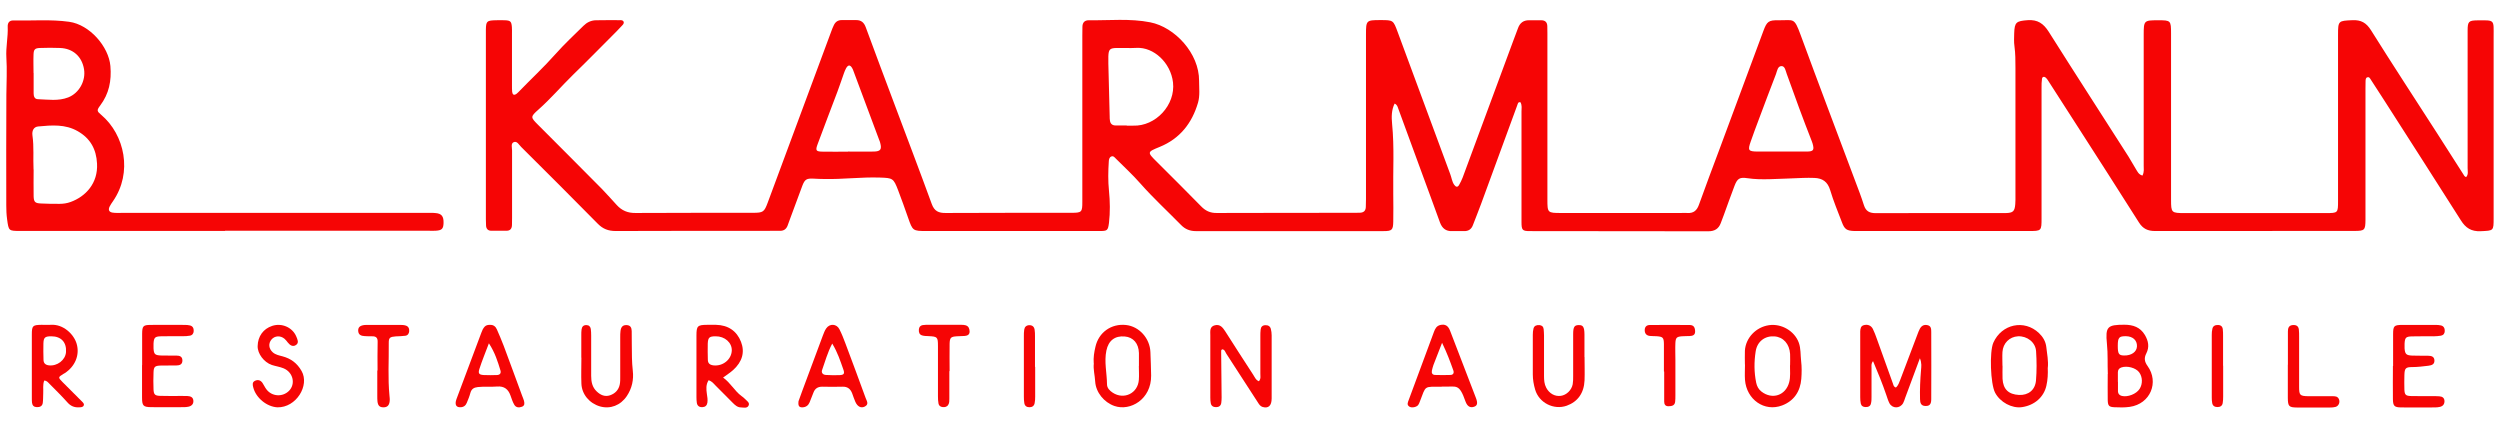
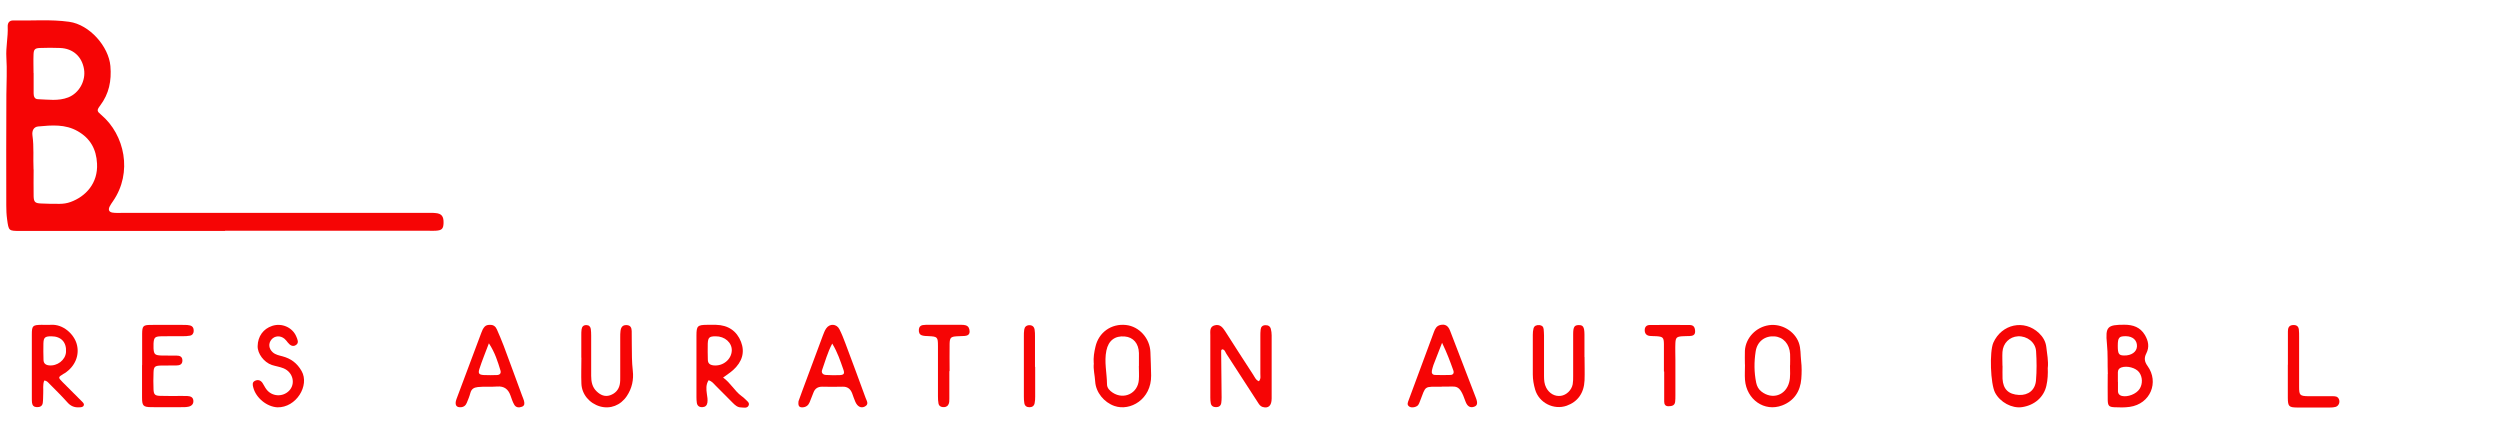
<svg xmlns="http://www.w3.org/2000/svg" id="Calque_3" viewBox="0 0 278.77 47.68">
  <defs>
    <style>.cls-1{fill:#f60505;}</style>
  </defs>
-   <path class="cls-1" d="m238.91,19.56c.2-.4.13-.77.13-1.12,0-4.85,0-9.7,0-14.55,0-1.6.03-1.63,1.6-1.63,1.42,0,1.45.02,1.45,1.48,0,6.17,0,12.35,0,18.52,0,1.47.04,1.5,1.53,1.5,5.24,0,10.48,0,15.72,0,1.37,0,1.37-.01,1.37-1.35,0-6.17,0-12.35,0-18.52,0-1.59.04-1.57,1.62-1.64.95-.04,1.53.29,2.05,1.11,2.43,3.88,4.94,7.71,7.41,11.55.96,1.49,1.91,2.99,2.87,4.49.08.12.13.28.33.35.28-.29.17-.67.17-1,0-3.7,0-7.41,0-11.11,0-1.42,0-2.83,0-4.25,0-.99.13-1.11,1.08-1.12,1.99-.02,1.82-.1,1.82,1.8,0,6.75,0,13.49,0,20.24,0,1.46,0,1.4-1.44,1.47-1.04.05-1.68-.36-2.21-1.21-2.82-4.45-5.67-8.88-8.51-13.32-.5-.79-1.01-1.57-1.52-2.35-.1-.15-.18-.35-.4-.28-.21.06-.19.29-.2.46-.01.27-.01.54-.01.81,0,4.73,0,9.46,0,14.18,0,.15,0,.3,0,.45-.01,1.14-.09,1.23-1.24,1.23-7.41,0-14.82,0-22.22.01-.81,0-1.35-.25-1.79-.94-2.28-3.61-4.6-7.21-6.91-10.81-1.07-1.67-2.15-3.34-3.22-5.01-.08-.13-.17-.26-.28-.35-.18-.14-.37-.1-.41.13-.05.32-.05.66-.05.99,0,4.85,0,9.7,0,14.55,0,1.44,0,1.44-1.45,1.44-6.23,0-12.47,0-18.7,0-.24,0-.48,0-.72,0-.86-.03-1.1-.19-1.4-1-.45-1.18-.94-2.35-1.3-3.56-.28-.93-.85-1.33-1.77-1.36-.42-.01-.84-.02-1.26,0-1.23.04-2.45.11-3.68.14-.84.02-1.68.02-2.52-.11-.87-.13-1.12.03-1.44.86-.41,1.07-.79,2.15-1.18,3.22-.11.31-.23.62-.35.93-.24.64-.69.91-1.39.91-6.63-.02-13.25,0-19.88-.02-.86,0-.95-.1-.95-1.03,0-4.1,0-8.19,0-12.29,0-.35.08-.72-.12-1.05-.28-.05-.29.18-.35.33-1.35,3.67-2.69,7.35-4.04,11.02-.29.79-.61,1.57-.91,2.36-.17.45-.49.67-.97.66-.45,0-.9-.01-1.35,0-.7.03-1.11-.32-1.35-.96-.67-1.87-1.37-3.73-2.05-5.6-.87-2.37-1.74-4.75-2.61-7.12-.07-.19-.11-.41-.4-.54-.36.73-.35,1.51-.28,2.26.26,2.62.09,5.24.13,7.85.02,1.02.01,2.05,0,3.07-.02.91-.14,1.04-1.07,1.04-6.99,0-13.97,0-20.96,0-.65,0-1.18-.22-1.62-.67-1.52-1.55-3.11-3.01-4.55-4.64-.85-.97-1.81-1.85-2.73-2.77-.14-.14-.29-.35-.53-.23-.21.1-.25.34-.26.55-.07,1.08-.09,2.16.02,3.25.12,1.2.14,2.41,0,3.6-.11.85-.19.9-1.03.9-1.81,0-3.61,0-5.42,0-4.64,0-9.28,0-13.91,0-1.51,0-1.53-.02-2.04-1.48-.36-1.02-.72-2.05-1.11-3.06-.52-1.36-.61-1.37-2.04-1.42-2.08-.07-4.15.21-6.22.16-.39,0-.78-.02-1.17-.04-.76-.04-.97.07-1.24.76-.46,1.21-.9,2.43-1.35,3.64-.1.28-.2.57-.31.85-.15.38-.42.57-.83.57-.18,0-.36,0-.54,0-5.93,0-11.87,0-17.8.02-.81,0-1.42-.23-1.99-.81-2.83-2.88-5.69-5.72-8.55-8.57-.24-.23-.45-.7-.84-.52-.32.15-.17.6-.17.92,0,2.5,0,5,0,7.5,0,.27,0,.54-.01.81-.01.39-.18.64-.6.64-.57,0-1.14,0-1.72,0-.35,0-.55-.21-.57-.57-.01-.24-.02-.48-.02-.72,0-6.96,0-13.91,0-20.87,0-.09,0-.18,0-.27.02-.93.11-1.01,1.05-1.04.36,0,.72-.02,1.08,0,.62.03.72.14.77.76.02.24.01.48.01.72,0,1.93,0,3.85,0,5.78,0,.24,0,.48.02.72.04.32.2.43.49.22.07-.05.14-.12.2-.18,1.38-1.43,2.84-2.78,4.16-4.27.98-1.1,2.06-2.11,3.11-3.14.37-.37.84-.6,1.38-.61.87-.02,1.75-.01,2.62-.01.17,0,.39-.03.47.18.07.2-.09.33-.21.46-.18.2-.37.39-.56.59-1.62,1.62-3.22,3.26-4.86,4.85-1.31,1.28-2.5,2.68-3.88,3.9-.9.8-.87.85-.04,1.68,2.38,2.39,4.77,4.77,7.14,7.17.57.58,1.1,1.2,1.65,1.79.56.61,1.22.89,2.08.88,4.37-.03,8.73-.01,13.1-.02,1.14,0,1.26-.09,1.65-1.14,2.36-6.35,4.71-12.7,7.07-19.05.09-.25.19-.51.31-.75.17-.35.45-.55.86-.55.54,0,1.08,0,1.63,0,.56,0,.87.28,1.06.8,1.07,2.91,2.16,5.81,3.25,8.71,1.37,3.66,2.77,7.32,4.11,11,.29.8.77,1.01,1.56,1,4.67-.03,9.34-.01,14-.02,1.17,0,1.23-.07,1.23-1.22,0-6.17,0-12.35,0-18.52,0-.33,0-.66.01-.99,0-.47.24-.75.72-.74,2.28.03,4.58-.22,6.85.23,2.73.54,5.46,3.45,5.44,6.53,0,.81.11,1.64-.12,2.43-.67,2.29-2.02,4.01-4.27,4.93-1.42.58-1.42.58-.3,1.69,1.64,1.64,3.29,3.27,4.91,4.93.49.51,1.02.76,1.75.75,5.15-.02,10.3-.01,15.45-.02.18,0,.36,0,.54-.01.4-.02.61-.22.63-.62.01-.3.02-.6.02-.9,0-6.11,0-12.23,0-18.34,0-1.59.03-1.62,1.61-1.62,1.44,0,1.43,0,1.93,1.35,1.95,5.28,3.9,10.56,5.86,15.84.15.39.19.83.44,1.18.18.25.38.31.55,0,.15-.26.28-.53.39-.81,1.87-5.05,3.74-10.11,5.61-15.16.19-.51.38-1.01.57-1.52.21-.57.61-.87,1.23-.86.45,0,.9,0,1.35,0,.44,0,.67.22.68.66,0,.27.01.54.01.81,0,6.17,0,12.35,0,18.52,0,1.48.02,1.5,1.53,1.5,4.46,0,8.91,0,13.37,0,.24,0,.48-.02.72,0,.67.04,1.04-.27,1.27-.9.75-2.1,1.54-4.18,2.32-6.27,1.62-4.37,3.24-8.75,4.87-13.12.4-1.08.59-1.22,1.72-1.2,1.69.02,1.7-.37,2.44,1.65,1.99,5.43,4.05,10.83,6.07,16.24.34.9.69,1.8.98,2.72.22.7.64.9,1.35.9,4.28-.02,8.55-.01,12.83-.01.54,0,1.08,0,1.63,0,.82-.02,1.01-.19,1.07-1,.03-.33.02-.66.02-.99,0-4.73,0-9.46,0-14.18,0-.81,0-1.62-.11-2.43-.07-.47-.04-.96-.03-1.44.04-1.26.24-1.37,1.5-1.47,1.12-.08,1.77.38,2.35,1.29,2.94,4.66,5.93,9.28,8.9,13.93.29.46.54.94.83,1.4.17.27.3.6.73.71Zm-113.27-5.57s0,.01,0,.02c.24,0,.48,0,.72,0,2.5.09,4.73-2.3,4.44-4.82-.26-2.21-2.16-3.95-4.06-3.85-.75.04-1.5,0-2.25.01-.74.02-.87.17-.9.93-.01.27,0,.54,0,.81.05,1.98.1,3.95.15,5.93,0,.12,0,.24.02.36.03.39.24.61.63.61.42,0,.84,0,1.26,0Zm72.96,2.91c.96,0,1.93.01,2.89,0,.73-.01.83-.17.63-.89-.02-.09-.06-.17-.09-.26-.98-2.49-1.9-5.01-2.8-7.53-.12-.33-.19-.84-.56-.85-.45-.01-.5.53-.63.88-.66,1.71-1.31,3.43-1.95,5.15-.3.79-.59,1.58-.87,2.38-.35.99-.27,1.11.76,1.12.87.01,1.75,0,2.62,0Zm-104.04,0h0c.96,0,1.93.02,2.89,0,.75-.02.89-.25.7-.97-.03-.12-.07-.23-.12-.34-.94-2.54-1.89-5.07-2.84-7.61-.05-.14-.1-.29-.18-.41-.22-.36-.44-.35-.66.03-.1.18-.18.38-.25.58-.24.68-.47,1.37-.72,2.04-.73,1.94-1.48,3.88-2.2,5.83-.28.75-.2.85.58.86.93.02,1.87,0,2.8,0Z" />
  <path class="cls-1" d="m25.09,25.75c-7.62,0-15.23,0-22.85,0-1.28,0-1.27,0-1.45-1.31-.07-.51-.09-1.02-.09-1.53,0-4.12-.02-8.25.01-12.37.01-1.38.09-2.75,0-4.14-.07-1.14.2-2.27.15-3.42-.02-.42.17-.71.63-.7,2.07.05,4.14-.14,6.22.15,2.3.32,4.41,2.77,4.6,4.93.14,1.66-.15,3.09-1.14,4.41-.4.53-.37.63.12,1.04,2.61,2.21,3.53,6.43,1.3,9.64-.14.2-.28.4-.38.61-.16.36-.04.59.35.65.32.05.66.03.99.03,11.32,0,22.63,0,33.95,0,.36,0,.72-.02,1.08.02.67.06.9.37.88,1.11-.02.65-.19.82-.89.86-.27.02-.54,0-.81,0-7.55,0-15.11,0-22.66,0ZM3.75,18.9c0,.99-.02,1.98,0,2.98.02.65.16.78.82.81.69.03,1.38.05,2.07.04.42,0,.83-.06,1.24-.21,1.67-.61,3.06-2.08,2.94-4.28-.08-1.61-.75-2.81-2.15-3.61-1.39-.8-2.9-.67-4.4-.53-.49.04-.73.44-.65,1.02.18,1.26.06,2.52.12,3.78Zm0-10.76s0,0,0,0c0,.75,0,1.5,0,2.26,0,.32.09.65.47.66,1.14.04,2.29.23,3.39-.2,1.22-.48,1.97-1.85,1.76-3.14-.23-1.41-1.22-2.31-2.66-2.37-.75-.03-1.51-.03-2.26,0-.55.02-.69.16-.71.71-.03.69,0,1.38,0,2.08Z" />
-   <path class="cls-1" d="m214.09,39.93c-.6,1.62-1.13,3.03-1.65,4.44-.07.2-.13.41-.23.59-.36.62-1.2.62-1.53-.01-.15-.29-.24-.62-.35-.93-.43-1.25-.92-2.47-1.47-3.75-.23.28-.17.52-.17.74,0,1.08,0,2.17,0,3.25,0,.24,0,.48-.06.72-.06.32-.31.42-.61.41-.27,0-.47-.13-.53-.4-.05-.23-.06-.48-.06-.72,0-2.32,0-4.64,0-6.96,0-.12,0-.24,0-.36.02-.31.05-.61.43-.7.41-.1.78.04.98.43.17.35.31.72.44,1.09.6,1.67,1.2,3.34,1.8,5.01.06.16.07.36.33.43.27-.23.37-.57.5-.9.64-1.69,1.28-3.38,1.92-5.07.06-.17.13-.34.21-.5.17-.37.45-.57.86-.49.44.08.45.43.45.77,0,2.5.02,5,0,7.5,0,.58-.21.77-.67.75-.49-.02-.57-.36-.58-.75-.03-1.08.02-2.17.11-3.25.03-.38.1-.76-.13-1.34Z" />
+   <path class="cls-1" d="m214.09,39.93Z" />
  <path class="cls-1" d="m140.38,42.51c.25-.28.15-.59.16-.88,0-1.38,0-2.77,0-4.15,0-.24,0-.48.03-.72.03-.31.2-.49.53-.5.31-.01.53.12.61.42.06.23.09.47.09.71,0,2.35.01,4.69,0,7.04,0,.82-.37,1.14-1.01.95-.25-.08-.38-.27-.51-.48-1.18-1.82-2.35-3.64-3.53-5.45-.12-.19-.17-.46-.45-.5-.16.06-.13.19-.13.31.02,1.68.04,3.37.05,5.05,0,.21-.01.42-.04.63-.05.32-.27.46-.58.46-.3,0-.53-.12-.59-.44-.04-.21-.05-.42-.05-.63,0-2.32,0-4.63,0-6.95,0-.43-.1-.96.51-1.11.59-.14.87.25,1.15.67,1.04,1.62,2.07,3.25,3.13,4.86.17.26.29.6.65.72Z" />
  <path class="cls-1" d="m79.02,42.39c-.32.5-.27,1.01-.2,1.52.05.33.11.65.06.99-.05.31-.23.48-.54.5-.35.02-.59-.13-.64-.49-.03-.21-.04-.42-.04-.63,0-2.29,0-4.57,0-6.86,0-1.08.12-1.19,1.19-1.2.33,0,.66,0,.99,0,1.36.03,2.32.69,2.79,1.9.44,1.14.15,2.22-.89,3.15-.31.28-.66.5-1.11.83.84.6,1.27,1.48,2.05,2.06.15.11.29.21.42.35.19.21.55.4.36.74-.17.3-.54.19-.83.18-.39,0-.66-.25-.92-.51-.64-.64-1.27-1.28-1.91-1.92-.21-.21-.38-.47-.78-.6Zm.78-4.89c-.7,0-.85.13-.88.82-.02.6,0,1.2.01,1.79,0,.39.21.58.61.63,1.05.13,2.02-.64,2.06-1.65.03-.88-.78-1.6-1.8-1.59Z" />
  <path class="cls-1" d="m4.93,42.44c-.18.47-.08.95-.11,1.41-.02.36,0,.72-.05,1.08-.05.36-.32.48-.66.47-.32-.01-.5-.17-.54-.49-.02-.18-.02-.36-.02-.54,0-2.35,0-4.7,0-7.05,0-1.01.09-1.08,1.08-1.1.36,0,.72.02,1.08,0,1.34-.08,2.53,1.04,2.84,2.12.36,1.24-.17,2.52-1.33,3.27-.05.03-.11.06-.16.09-.59.37-.6.38-.09.9.59.6,1.19,1.19,1.79,1.79.13.13.26.25.38.38.12.13.29.26.19.46-.09.18-.3.18-.48.19-.55.04-.98-.14-1.35-.57-.64-.72-1.33-1.39-2.01-2.08-.14-.14-.27-.32-.56-.34Zm.79-4.94c-.71,0-.86.13-.88.81-.02.6,0,1.19.01,1.79,0,.39.2.59.6.64.93.11,1.84-.59,1.91-1.47.08-1.1-.54-1.77-1.64-1.77Z" />
  <path class="cls-1" d="m235.04,41.71c-.05-1.09.02-2.23-.1-3.38-.19-1.91.06-2.12,1.94-2.12.97,0,1.77.27,2.29,1.14.39.66.53,1.34.16,2.06-.26.5-.21.92.14,1.4,1.3,1.8.33,4.23-1.99,4.56-.57.08-1.14.07-1.71.04-.6-.03-.72-.16-.74-.78-.02-.96,0-1.92,0-2.93Zm1.13.86s0,0,0,0c0,.36-.01.72,0,1.08.01.26.16.43.43.5.65.16,1.61-.21,1.98-.78.36-.55.34-1.34-.05-1.86-.38-.5-1.33-.75-1.97-.54-.27.09-.39.27-.4.53-.01.36,0,.72,0,1.08Zm-.02-4.01c0,.9.11,1.07.7,1.08.82.02,1.42-.4,1.44-1.03.02-.66-.46-1.11-1.23-1.12-.77-.01-.91.15-.91,1.07Z" />
  <path class="cls-1" d="m121.96,40.51c-.05-.66.05-1.25.19-1.84.36-1.61,1.77-2.61,3.41-2.43,1.47.16,2.66,1.48,2.72,3.02.03.87.07,1.74.08,2.61.03,2.67-2.34,4.01-4.09,3.4-1.16-.4-2.08-1.52-2.15-2.74-.04-.69-.23-1.37-.15-2.01Zm5.04.3s0,0,0,0c0-.48.01-.96,0-1.44-.03-1.08-.63-1.77-1.58-1.85-1.1-.1-1.82.46-2.05,1.57-.26,1.26.06,2.51.07,3.77,0,.4.3.71.64.93,1.26.82,2.81.06,2.91-1.44.04-.51,0-1.02,0-1.53Z" />
  <path class="cls-1" d="m54.7,36.23c.32-.01.57.18.71.51.26.61.53,1.21.76,1.83.7,1.86,1.37,3.72,2.06,5.58.06.17.14.33.19.51.07.27.12.56-.21.69-.33.13-.68.11-.87-.23-.18-.31-.29-.66-.41-1-.25-.71-.69-1.08-1.49-1.02-.72.06-1.44-.02-2.16.06-.45.05-.71.22-.83.66-.1.38-.25.74-.4,1.1-.12.3-.35.48-.69.49-.42.02-.6-.19-.54-.61.02-.12.06-.23.1-.35.91-2.45,1.83-4.89,2.75-7.34.09-.25.2-.51.39-.7.16-.16.37-.19.64-.19Zm-.18,2.04c-.4,1.07-.77,1.95-1.06,2.86-.17.52-.04.66.49.69.48.03.96.01,1.44,0,.33,0,.52-.18.41-.53-.3-.97-.59-1.95-1.29-3.02Z" />
  <path class="cls-1" d="m160.77,43.12c-2.04.02-1.73-.19-2.44,1.64-.05.14-.11.29-.19.4-.19.25-.73.35-.99.18-.31-.21-.16-.48-.07-.73.94-2.54,1.88-5.07,2.82-7.61.13-.35.29-.66.7-.76.53-.12.87.05,1.1.65.6,1.54,1.19,3.09,1.78,4.63.37.95.74,1.91,1.1,2.86.22.58.16.86-.22.98-.42.14-.74-.04-.94-.58-.73-2.08-1-1.62-2.48-1.67-.06,0-.12,0-.18,0Zm.03-4.89c-.38.97-.67,1.72-.96,2.47-.07.2-.12.4-.17.61-.06.28.04.49.35.5.57.02,1.14.02,1.71,0,.31,0,.43-.22.33-.5-.35-.98-.71-1.96-1.26-3.09Z" />
-   <path class="cls-1" d="m266.85,40.81c0-1.17,0-2.35,0-3.52,0-.96.1-1.05,1.02-1.06,1.23-.01,2.47,0,3.7,0,.21,0,.42.01.63.06.3.08.42.32.41.62,0,.27-.15.47-.42.52-.26.05-.54.06-.81.07-.81,0-1.62-.01-2.44.01-.67.02-.77.14-.81.8,0,.18-.01.36,0,.54.05.63.18.77.84.8.6.03,1.2,0,1.8.02.35,0,.68.09.69.53.01.43-.3.53-.66.58-.6.07-1.19.15-1.8.15-.76,0-.87.13-.89.91-.01.54-.02,1.08,0,1.62.03.56.15.68.72.7.78.03,1.56,0,2.35.01.27,0,.54,0,.81.02.34.02.58.16.59.54,0,.35-.18.56-.51.64-.17.04-.36.06-.54.06-1.26,0-2.53.02-3.79,0-.75-.01-.9-.16-.91-.92-.02-1.23,0-2.47,0-3.7h0Z" />
  <path class="cls-1" d="m228.34,40.98c.03.71,0,1.37-.15,2.02-.28,1.28-1.33,2.2-2.73,2.4-1.12.16-2.43-.55-2.99-1.61-.52-.98-.64-4.56-.2-5.57.93-2.1,3.46-2.63,5.09-1.08.45.43.75.94.82,1.56.09.78.24,1.55.17,2.29Zm-5.04-.19s0,0,0,0c0,.48-.02.96,0,1.45.06,1.15.66,1.74,1.83,1.8,1.04.05,1.81-.54,1.9-1.62.09-1.08.08-2.17.01-3.25-.06-1-1-1.72-2.02-1.67-.94.05-1.67.77-1.73,1.75-.03.51,0,1.02,0,1.54Z" />
  <path class="cls-1" d="m89.03,44.77c.11-.31.26-.73.42-1.16.76-2.06,1.53-4.12,2.3-6.18.11-.28.21-.57.38-.81.39-.57,1.16-.52,1.47.09.26.51.47,1.04.67,1.58.76,2.03,1.52,4.06,2.26,6.1.11.31.4.68-.09.94-.42.22-.82.02-1.06-.52-.13-.3-.24-.62-.35-.93-.19-.51-.52-.78-1.09-.76-.75.02-1.51.02-2.26,0-.48,0-.8.2-.97.65-.14.37-.28.73-.43,1.09-.14.33-.38.53-.75.56-.4.03-.55-.13-.49-.65Zm3.77-6.46c-.54,1.03-.79,2.01-1.13,2.95-.11.31.09.53.42.55.51.03,1.01.04,1.52.02.49-.02.6-.16.43-.63-.33-.92-.62-1.87-1.24-2.89Z" />
  <path class="cls-1" d="m15.85,40.73c0-1.17-.01-2.35,0-3.52.01-.85.11-.97.92-.98,1.29-.02,2.59,0,3.88,0,.18,0,.36.02.54.06.31.08.42.32.41.62-.01.27-.15.47-.42.52-.26.05-.54.06-.81.06-.81,0-1.63-.01-2.44.01-.66.02-.77.15-.81.81-.01.18-.01.36,0,.54.04.65.16.76.83.79.57.02,1.14,0,1.72.01.36,0,.67.1.67.55,0,.44-.31.55-.67.55-.57.01-1.14,0-1.72.01-.69.02-.81.13-.83.78-.02.63-.03,1.27,0,1.9.03.55.16.68.72.7.81.03,1.63.01,2.44.01.21,0,.42,0,.63.01.32.02.61.11.65.49.04.39-.18.62-.55.7-.17.04-.36.05-.54.05-1.2,0-2.41.02-3.61,0-.89-.01-1.02-.15-1.02-1.09-.01-1.2,0-2.41,0-3.61h0Z" />
  <path class="cls-1" d="m194.57,40.64c0-.51-.02-1.02,0-1.53.08-1.43,1.23-2.64,2.69-2.85,1.38-.2,2.84.64,3.32,1.95.24.66.18,1.37.26,2.05.08.65.07,1.32.02,1.98-.11,1.41-.82,2.47-2.14,2.97-1.98.75-3.97-.66-4.14-2.85-.04-.57,0-1.14,0-1.71,0,0,0,0,0,0Zm5.04.09c0-.42.02-.84,0-1.26-.07-1.12-.76-1.89-1.74-1.96-1.05-.08-1.93.55-2.1,1.68-.18,1.16-.18,2.33.06,3.49.08.39.26.73.58.98,1.21.94,2.71.44,3.1-1.04.16-.62.08-1.25.09-1.88Z" />
  <path class="cls-1" d="m176.69,39.8c0,.87.03,1.74,0,2.61-.06,1.42-.76,2.39-1.99,2.83-1.44.51-3.09-.32-3.52-1.8-.16-.55-.26-1.11-.26-1.69,0-1.47,0-2.95,0-4.42,0-.24.02-.48.08-.71.09-.31.35-.39.65-.37.28.02.45.17.48.45.03.24.03.48.04.72,0,1.5,0,3.01,0,4.51,0,.45.03.9.25,1.31.34.64.96.99,1.62.9.63-.08,1.21-.64,1.33-1.3.05-.29.05-.6.05-.9,0-1.56,0-3.13,0-4.69,0-.79.14-.99.6-1,.5-.02.65.2.66,1.03.01.84,0,1.68,0,2.53Z" />
  <path class="cls-1" d="m64.82,39.89c0-.84,0-1.68,0-2.53,0-.21,0-.42.03-.63.04-.31.22-.49.54-.48.28,0,.45.17.49.44.03.24.04.48.04.72,0,1.5,0,3.01,0,4.51,0,.65.12,1.26.62,1.73.42.4.9.62,1.48.43.58-.2.97-.61,1.09-1.22.06-.29.05-.6.05-.9,0-1.44,0-2.89,0-4.33,0-.24,0-.48.03-.72.06-.48.28-.68.69-.66.44.02.55.31.56.67.01.51,0,1.02.01,1.53.01.96,0,1.92.11,2.88.12,1.01-.09,1.98-.67,2.84-.7,1.04-1.84,1.47-2.98,1.15-1.18-.34-2.04-1.35-2.08-2.55-.04-.96,0-1.92,0-2.89,0,0,0,0-.01,0Z" />
  <path class="cls-1" d="m30.93,45.42c-1.18-.06-2.4-1.06-2.69-2.22-.07-.27-.13-.56.16-.72.33-.18.65-.1.87.22.15.22.26.48.42.69.6.83,1.8.92,2.53.2.77-.77.47-2.08-.6-2.52-.41-.17-.87-.23-1.3-.37-.88-.29-1.61-1.27-1.59-2.1.02-1.09.62-1.93,1.62-2.26,1.08-.36,2.28.17,2.7,1.21.12.3.31.67-.03.91-.36.26-.68.04-.93-.27-.11-.14-.22-.29-.36-.41-.46-.39-1.09-.35-1.45.07-.38.45-.32,1.03.14,1.44.31.27.7.34,1.07.44.94.25,1.63.75,2.14,1.64.92,1.62-.61,4.1-2.7,4.05Z" />
-   <path class="cls-1" d="m42.1,41.31c0-1.05-.02-2.11.01-3.16.02-.48-.17-.66-.62-.65-.27,0-.54,0-.81-.02-.39-.02-.72-.12-.74-.6-.01-.39.2-.58.71-.64.09-.01.18,0,.27-.01,1.23,0,2.47,0,3.7,0,.21,0,.43.01.62.07.3.09.41.33.39.63-.02.27-.16.47-.43.51-.36.05-.72.05-1.08.07-.63.05-.78.14-.77.74.02,1.96-.11,3.91.08,5.87.02.21.05.42.02.63-.05.47-.28.67-.69.67-.42,0-.62-.18-.67-.67-.02-.21-.02-.42-.02-.63,0-.93,0-1.87,0-2.8,0,0,.02,0,.02,0Z" />
  <path class="cls-1" d="m255.12,40.66c0-1.23,0-2.46,0-3.69,0-.35.07-.67.51-.72.37-.04.66.07.71.49.03.27.03.54.03.81,0,1.86,0,3.72,0,5.59,0,.94.09,1.02,1.03,1.04.9.01,1.8,0,2.7,0,.27,0,.55,0,.7.31.16.34,0,.77-.36.88-.2.06-.41.07-.62.07-1.23,0-2.46.01-3.69,0-.9-.01-1.01-.13-1.02-1.07-.01-1.23,0-2.46,0-3.69h0Z" />
  <path class="cls-1" d="m105.86,41.38c0,1.02,0,2.05,0,3.07,0,.24.01.49-.13.7-.15.23-.38.27-.64.24-.23-.03-.4-.16-.44-.39-.05-.26-.06-.54-.06-.81,0-1.87,0-3.73,0-5.6,0-1.02-.06-1.06-1.06-1.11-.24-.01-.49-.01-.71-.08-.31-.09-.38-.36-.36-.65.02-.27.15-.45.43-.5.12-.02.24-.03.36-.03,1.32,0,2.65,0,3.97,0,.15,0,.3.01.45.05.35.1.44.39.45.7,0,.35-.24.46-.53.49-.3.02-.6.02-.9.04-.66.04-.78.15-.8.82-.02,1.02,0,2.05,0,3.07h0Z" />
  <path class="cls-1" d="m185.54,41.43c0-1.02.01-2.05,0-3.07-.01-.73-.12-.82-.84-.87-.24-.02-.48,0-.72-.03-.39-.04-.59-.27-.58-.67.01-.37.23-.55.58-.55,1.47,0,2.95-.02,4.42,0,.46,0,.61.26.62.72,0,.42-.28.49-.6.51-.3.02-.6,0-.9.03-.55.05-.67.16-.7.73-.03.63,0,1.26,0,1.9,0,1.32,0,2.65,0,3.97,0,.24,0,.48-.03.72-.06.43-.4.47-.75.48-.36,0-.47-.23-.47-.53,0-1.11,0-2.23,0-3.34,0,0-.01,0-.02,0Z" />
-   <path class="cls-1" d="m247.9,40.79c0,1.14,0,2.29,0,3.43,0,.24-.01.48-.05.72-.05.32-.28.45-.58.45-.3,0-.53-.12-.59-.44-.04-.21-.05-.42-.05-.63,0-2.32,0-4.63,0-6.95,0-.24.01-.48.07-.72.07-.31.32-.42.62-.41.32,0,.51.17.54.48.03.24.03.48.03.72,0,1.11,0,2.23,0,3.34h0Z" />
  <path class="cls-1" d="m115.43,40.91c0,1.11,0,2.22,0,3.33,0,.24-.01.48-.06.72-.06.31-.28.45-.58.45-.31,0-.52-.15-.57-.46-.04-.24-.05-.48-.05-.72,0-2.25,0-4.5,0-6.75,0-.24,0-.48.04-.72.04-.3.23-.48.54-.5.36-.01.57.17.62.51.04.24.04.48.04.72,0,1.14,0,2.28,0,3.42h0Z" />
</svg>